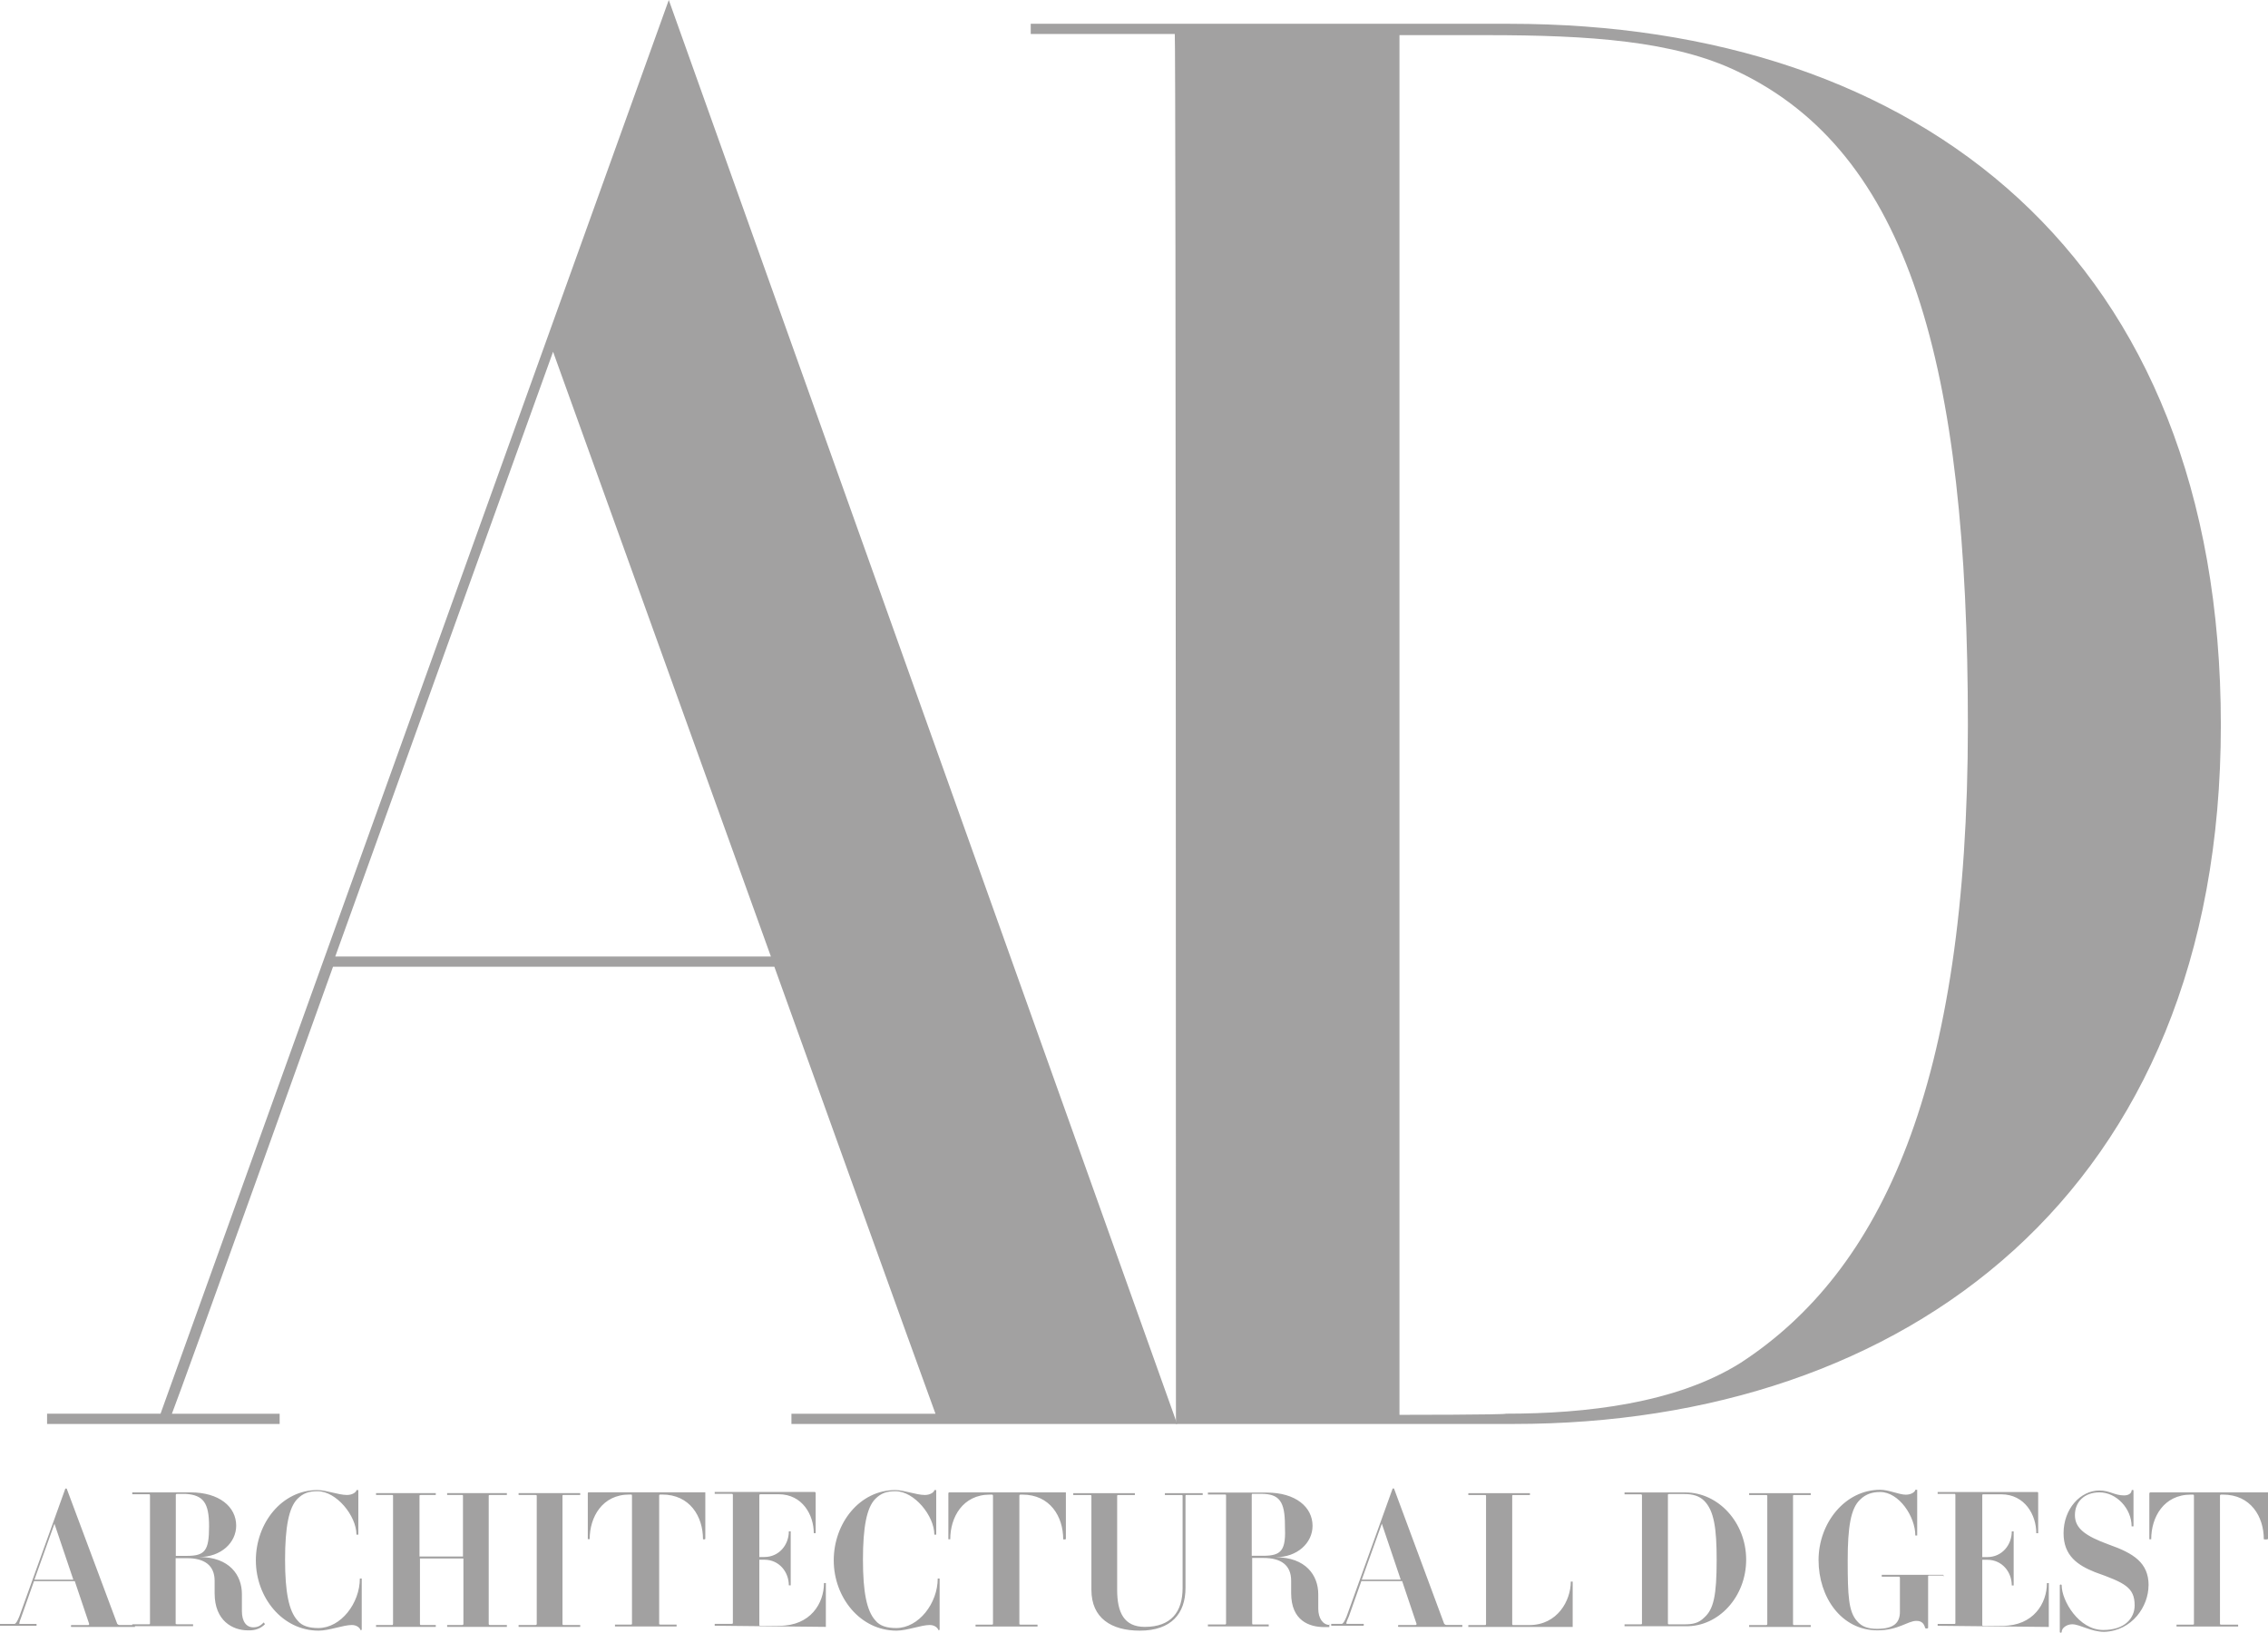
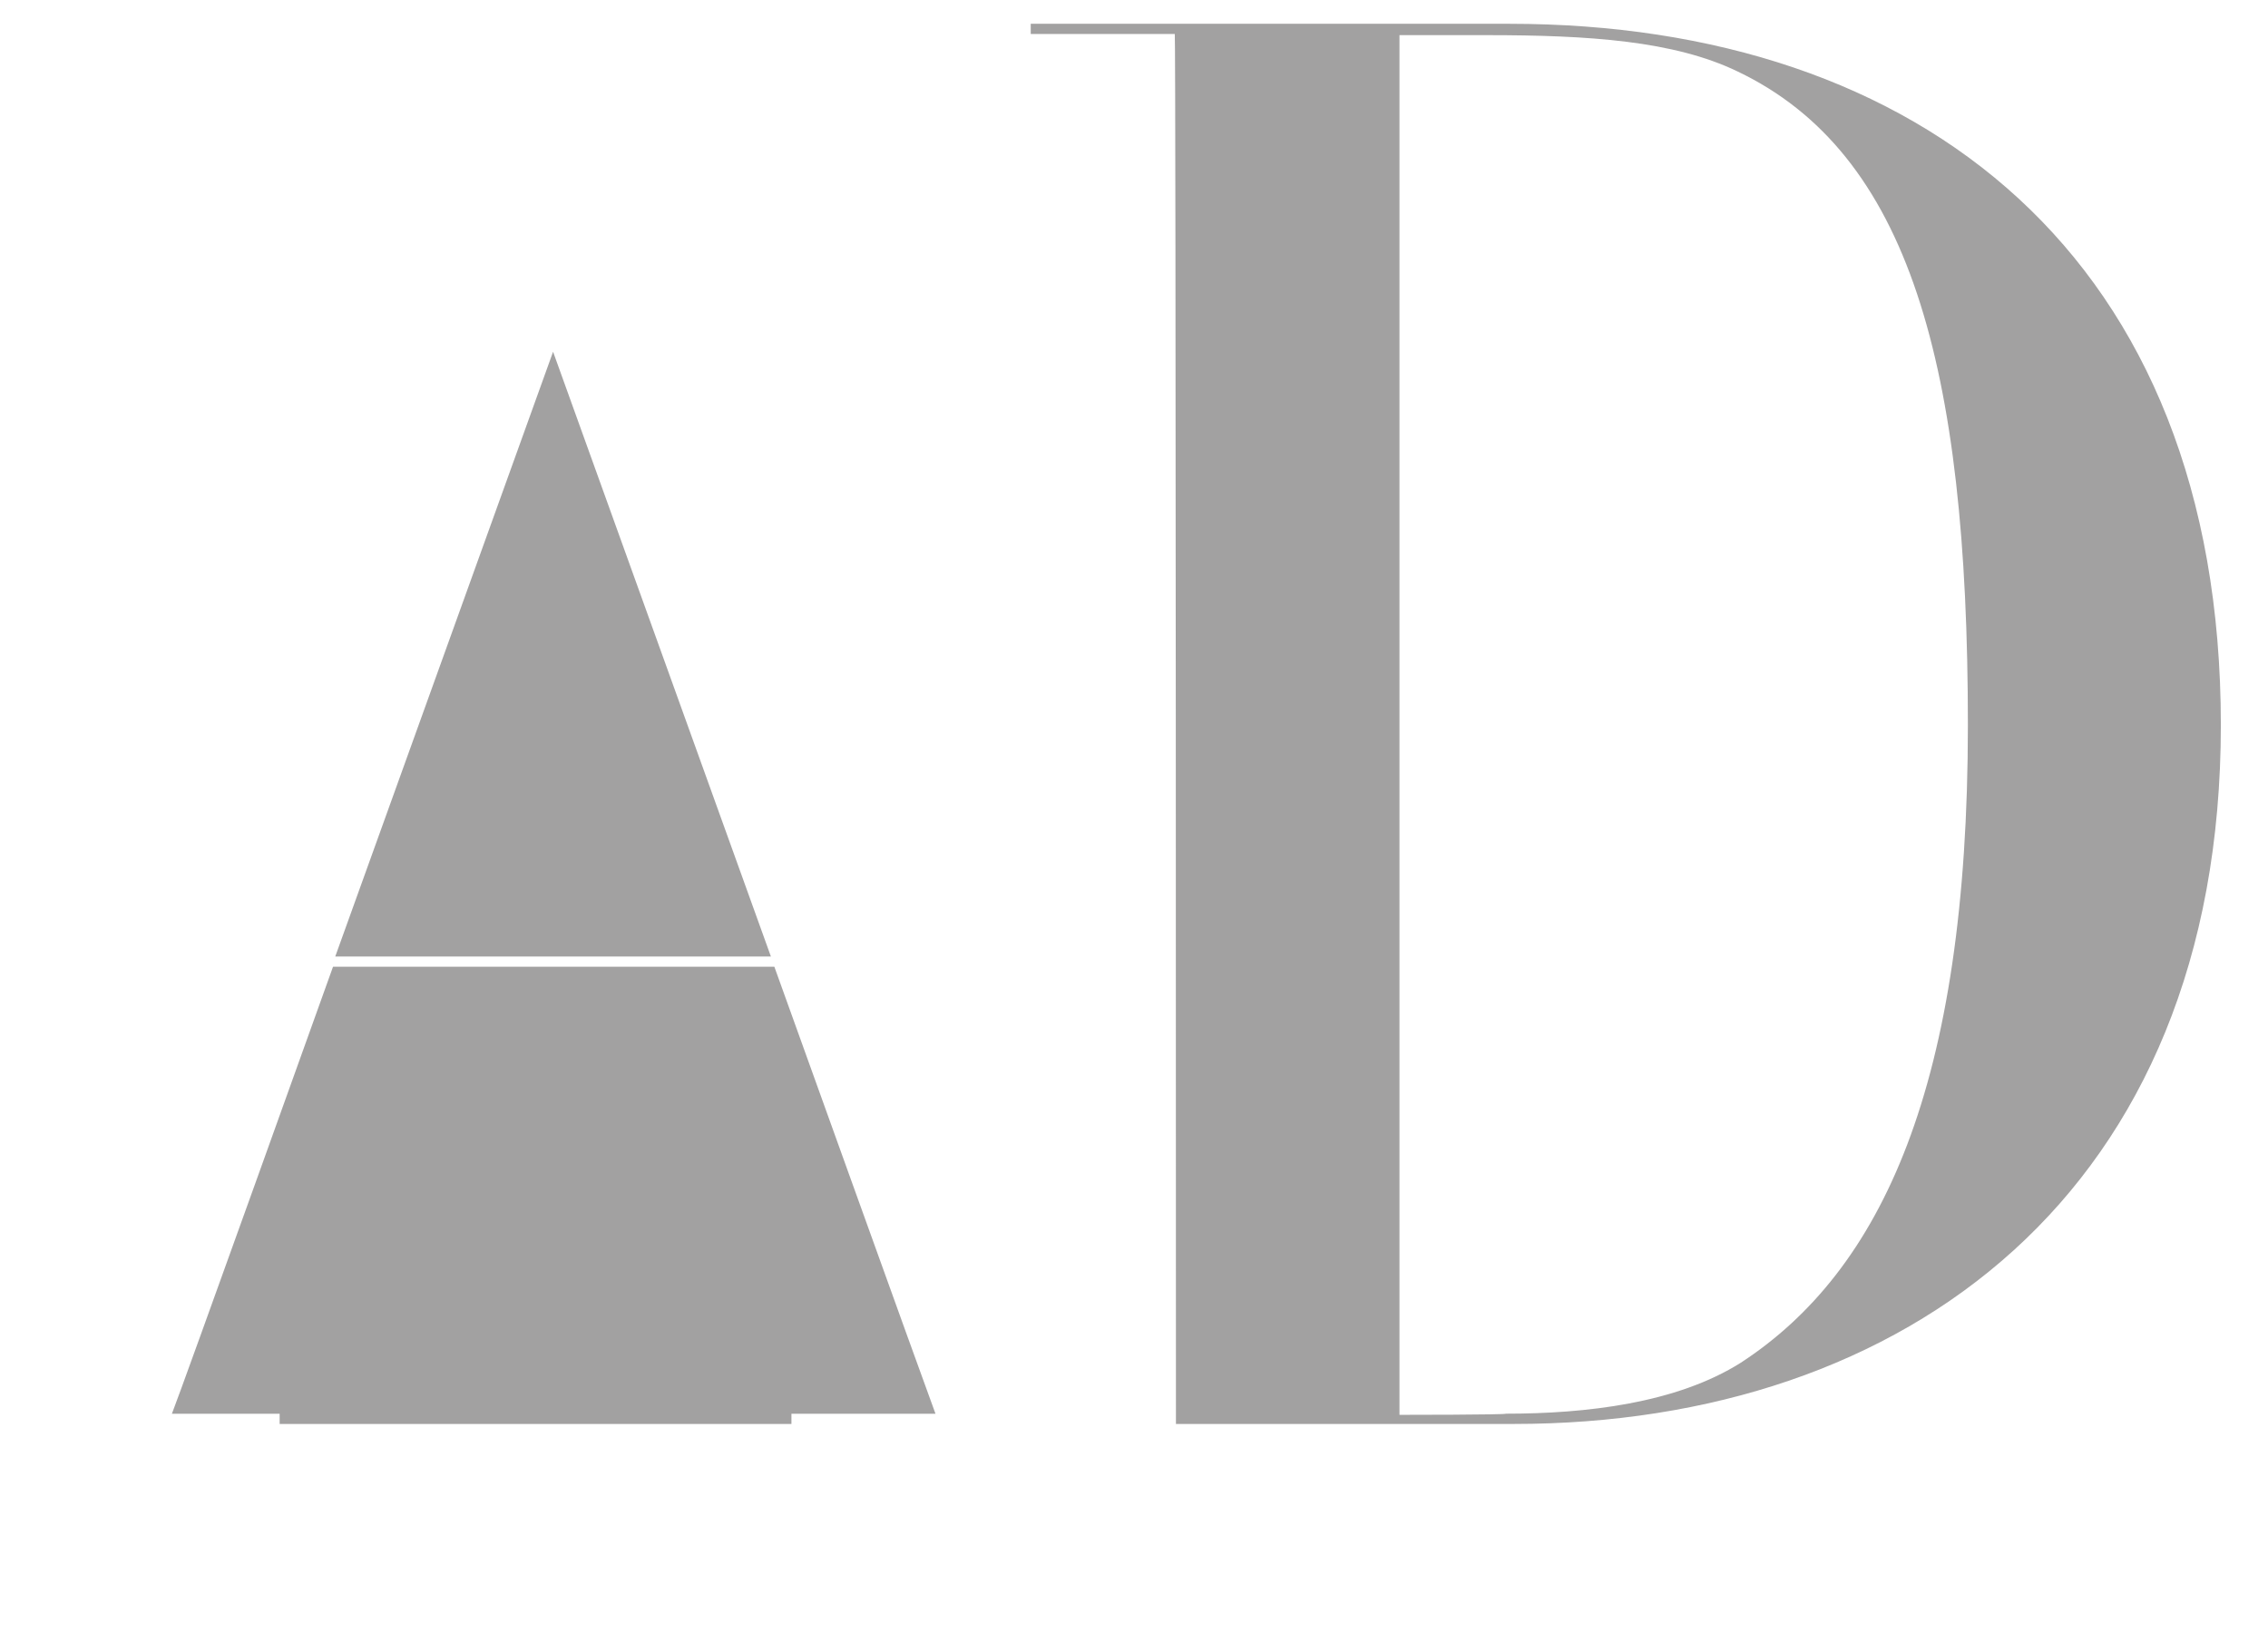
<svg xmlns="http://www.w3.org/2000/svg" viewBox="0 0 313.62 225.76">
  <g id="a" />
  <g id="b">
    <g id="c">
      <g>
-         <path d="M6.51,196.9H38.67v-1.41h-14.9c1.26-3.14,22.28-61.81,22.28-61.81h61.03s20.87,58.05,22.28,61.81h-19.92v1.41h53.34L92.48,0,22.2,195.48H6.51v1.41Zm39.85-64.64l30.12-83.62,30.12,83.62H46.36Z" fill="#a2a1a1" />
+         <path d="M6.51,196.9H38.67v-1.41h-14.9c1.26-3.14,22.28-61.81,22.28-61.81h61.03s20.87,58.05,22.28,61.81h-19.92v1.41h53.34H6.51v1.41Zm39.85-64.64l30.12-83.62,30.12,83.62H46.36Z" fill="#a2a1a1" />
        <path d="M162.61,196.9h46.75c53.97,0,97.74-31.85,97.74-96.64S265.38,3.29,208.74,3.29h-66.21v1.41h19.92c.16,0,.16,192.19,.16,192.19Zm30.91-1.26V4.86h12.08c14.12,0,25.89,.78,34.67,5.02,23.69,11.3,31.85,40.48,31.85,90.37s-11.92,75.46-31.38,88.17c-8.94,5.65-21.49,7.06-32.48,7.06,0,.16-14.75,.16-14.75,.16Z" fill="#a2a1a1" />
      </g>
-       <path d="M313.62,212.79v-6.43h-16.25s-.16,0-.16,.16v6.32h.26c0-3.03,1.72-6.17,5.49-6.17h.26q.16,0,.16,.16v17.72q0,.1-.16,.1h-2.25v.26h8.52v-.26h-2.35q-.16,0-.16-.1v-17.72q0-.16,.16-.16h.26c3.82,0,5.64,3.03,5.64,6.17,.16,.05,.57,.05,.57-.05h0Zm-16.51,6.43c0-3.14-2.09-4.44-5.49-5.64-3.29-1.2-4.7-2.25-4.7-4.08s1.31-3.14,3.4-3.14c2.35,0,4.44,2.25,4.44,4.7h.26v-4.96c0-.1-.26-.1-.26,0,0,.26-.26,.68-1.05,.68-1.31,0-1.99-.68-3.4-.68-2.61,0-4.96,2.51-4.96,5.91,0,3.14,1.99,4.44,4.34,5.38,4.08,1.46,5.49,2.09,5.49,4.6,0,1.72-1.31,3.4-4.34,3.4-3.4,0-5.75-4.08-5.75-6.17,0-.16-.26-.16-.26,0v6.43c0,.16,.26,.16,.26,0,0-.52,.68-1.05,1.46-1.05,1.05,0,2.61,1.05,4.44,1.05,3.87-.16,6.11-3.55,6.11-6.43h0Zm-13.8,5.75v-6.06h-.26c0,2.77-1.83,5.91-6.17,5.91h-2.61q-.16,0-.16-.1v-9.04h.68c2.09,0,3.4,1.72,3.4,3.55h.26v-7.47h-.26c0,1.83-1.31,3.55-3.4,3.55h-.68v-8.52q0-.16,.1-.16h2.51c3.29,0,4.86,2.87,4.86,5.38h.26v-5.54s0-.16-.1-.16h-13.8v.26h2.35q.1,0,.1,.16v17.72q0,.1-.1,.1h-2.35v.26l15.36,.16h0Zm-14.58-6.95v-.26h-8.52v.26h2.35q.16,0,.16,.16v4.7c0,1.46-.78,2.35-3.14,2.35-1.2,0-2.09-.26-2.77-1.05-1.2-1.31-1.31-3.55-1.31-8.41,0-4.6,.42-7.21,1.72-8.41,.78-.78,1.72-1.05,2.77-1.05,2.61,0,4.86,3.4,4.86,6.01h.26v-6.32h-.26c0,.26-.52,.68-1.31,.68-.94,0-2.35-.68-3.55-.68-4.86,0-8.52,4.6-8.52,9.72s3.14,9.72,8.15,9.72c2.87,0,4.18-1.31,5.38-1.31,.78,0,1.05,.42,1.2,.94,0,.16,.42,.16,.42,0v-7.11s0-.1,.1-.1h2.09l-.1,.16h0Zm-18.34,6.95v-.26h-2.35q-.1,0-.1-.16v-17.72q0-.1,.1-.1h2.35v-.26h-8.52v.26h2.35q.16,0,.16,.1v17.72q0,.16-.16,.16h-2.35v.26h8.52Zm-13.01-9.3c0,4.96-.42,6.85-1.72,8-.78,.78-1.57,.94-2.77,.94h-2.09q-.16,0-.16-.1v-17.82q0-.1,.16-.1h2.09c1.2,0,2.09,.26,2.77,.94,1.36,1.36,1.72,3.82,1.72,8.15h0Zm4.08,0c0-5.12-3.82-9.3-8.41-9.3h-8.41v.26h2.25q.16,0,.16,.16v17.72q0,.1-.16,.1h-2.25v.26h8.41c4.6,.1,8.41-4.08,8.41-9.2h0Zm-23.99,9.3v-6.27h-.26c0,2.61-1.83,6.01-5.75,6.01h-2.25q-.1,0-.1-.16v-17.72q0-.1,.1-.1h2.35v-.26h-8.52v.26h2.35q.1,0,.1,.1v17.72q0,.16-.1,.16h-2.35v.26h14.42c-.16,0,0,0,0,0h0Zm-51.16-18.24v-.26h-5.23v.26h2.35q.1,0,.1,.1v12.75c0,3.29-1.57,5.38-5.23,5.38-2.87,0-3.82-1.99-3.82-5.12v-13.01q0-.1,.1-.1h2.35v-.26h-8.52v.26h2.35q.16,0,.16,.1v13.01c0,3.92,2.77,5.64,6.69,5.64,4.34,0,6.32-2.35,6.32-5.91v-12.75q0-.1,.1-.1h2.25Zm-18.92,6.06v-6.43h-16.15s-.1,0-.1,.16v6.32h.26c0-3.03,1.72-6.17,5.49-6.17h.26q.16,0,.16,.16v17.72q0,.1-.16,.1h-2.25v.26h8.57v-.26h-2.35q-.16,0-.16-.1v-17.72q0-.16,.16-.16h.26c3.82,0,5.64,3.03,5.64,6.17,0,.05,.37,.05,.37-.05h0Zm-17.46,12.59v-7.11h-.26c0,3.4-2.61,6.85-5.75,6.85-1.2,0-2.25-.26-2.87-1.05-1.2-1.31-1.72-3.92-1.72-8.41s.52-7.21,1.72-8.41c.78-.78,1.57-1.05,2.77-1.05,2.61,0,5.38,3.4,5.38,6.01h.26v-6.17h-.26c0,.26-.52,.68-1.31,.68-1.2,0-2.87-.68-4.08-.68-4.96,0-8.52,4.6-8.52,9.72s3.66,9.72,8.68,9.72c1.46,0,3.4-.78,4.6-.78,.78,0,1.2,.52,1.2,.78-.1-.1,.16-.1,.16-.1Zm-15.73-.42v-6.06h-.26c0,2.77-1.83,5.91-6.17,5.91h-2.61q-.16,0-.16-.1v-9.04h.68c2.09,0,3.4,1.72,3.4,3.55h.26v-7.47h-.26c0,1.83-1.31,3.55-3.4,3.55h-.68v-8.52q0-.16,.16-.16h2.51c3.29,0,4.86,2.87,4.86,5.38h.26v-5.54s0-.16-.16-.16h-13.8v.26h2.35q.16,0,.16,.16v17.72q0,.1-.16,.1h-2.35v.26l15.36,.16c-.16,0,0,0,0,0Zm-16.67-12.18v-6.43h-16.15s-.1,0-.1,.16v6.32h.26c0-3.03,1.72-6.17,5.49-6.17h.26q.1,0,.1,.16v17.72q0,.1-.1,.1h-2.25v.26h8.52v-.26h-2.25q-.16,0-.16-.1v-17.72q0-.16,.16-.16h.26c3.82,0,5.64,3.03,5.64,6.17,.05,.05,.31,.05,.31-.05Zm-17.3,12.18v-.26h-2.35q-.1,0-.1-.16v-17.72q0-.1,.1-.1h2.35v-.26h-8.52v.26h2.35q.16,0,.16,.1v17.72q0,.16-.16,.16h-2.35v.26h8.52Zm-10.14,0v-.26h-2.35q-.16,0-.16-.16v-17.72q0-.1,.16-.1h2.35v-.26h-8.26v.26h2.09q.1,0,.1,.1v8.41h-6.01v-8.41q0-.1,.16-.1h2.09v-.26h-8.26v.26h2.25q.1,0,.1,.1v17.72q0,.16-.1,.16h-2.25v.26h8.26v-.26h-2.09q-.1,0-.1-.16v-9.04h6.01v9.04q0,.16-.16,.16h-2.09v.26h8.26Zm-20.07,.42v-7.11h-.26c0,3.4-2.61,6.85-5.75,6.85-1.2,0-2.25-.26-2.87-1.05-1.2-1.31-1.72-3.92-1.72-8.41s.52-7.21,1.72-8.41c.78-.78,1.57-1.05,2.77-1.05,2.61,0,5.38,3.4,5.38,6.01h.26v-6.17h-.26c0,.26-.52,.68-1.31,.68-1.2,0-2.87-.68-4.08-.68-4.96,0-8.52,4.6-8.52,9.72s3.66,9.72,8.68,9.72c1.46,0,3.4-.78,4.6-.78,.78,0,1.2,.52,1.2,.78-.1-.1,.16-.1,.16-.1Zm-21.11-14.32c0,3.29-.52,4.08-3.03,4.08h-1.57v-8.41q0-.16,.16-.16h1.2c2.46,.16,3.24,1.25,3.24,4.49Zm7.73,13.54l-.16-.26c-.42,.42-.78,.68-1.46,.68-.94,0-1.57-.78-1.57-2.25v-2.35c0-2.61-1.72-5.12-5.91-5.12,3.03,0,5.12-1.99,5.12-4.34,0-2.61-2.35-4.6-6.32-4.6h-8.05v.26h2.35q.1,0,.1,.16v17.72q0,.1-.1,.1h-2.35v.26h8.41v-.26h-2.25q-.16,0-.16-.1v-9.04h1.57c2.35,0,3.82,.94,3.82,3.14v1.72c0,3.82,2.51,5.12,4.6,5.12,1.05,.05,1.83-.31,2.35-.84Zm-26.5-6.17H4.76l2.77-7.73,2.61,7.73h0Zm8.52,6.53v-.26h-2.19q-.1,0-.26-.16l-6.95-18.6c0-.16-.26-.16-.26,0l-6.32,17.56q-.42,1.05-.68,1.05H0v.26H4.96c.16,0,.16-.26,0-.26H2.72c-.1,0-.1-.1,.26-1.05l1.72-4.86h5.64l1.99,5.91s0,.16-.1,.16h-2.35c-.1,0-.1,.26,0,.26h8.78Zm156-9.83h-1.57v-8.41q0-.16,.1-.16h1.2c2.51,0,3.29,1.05,3.29,4.34,.16,3.45-.42,4.23-3.03,4.23Zm9.2,9.56c-.94,0-1.57-.94-1.57-2.25v-1.99c0-2.61-1.72-5.12-5.91-5.12,3.03,0,5.12-1.99,5.12-4.34,0-2.61-2.35-4.6-6.32-4.6h-8.15v.26h2.35q.16,0,.16,.1v17.72q0,.16-.16,.16h-2.35v.26h8.41v-.26h-2.19q-.1,0-.1-.16v-9.04h1.57c2.35,0,3.82,.94,3.82,3.14v1.72c0,3.82,2.51,4.7,4.6,4.7h.68v-.42l.05,.1h0Zm9.83-6.27h-5.38l2.77-7.73,2.61,7.73h0Zm8.52,6.53v-.26h-2.25q-.1,0-.26-.16l-6.9-18.6c0-.16-.26-.16-.26,0l-6.32,17.56q-.42,1.05-.68,1.05h-1.46v.26h4.44c.1,0,.1-.26,0-.26h-2.25c-.16,0-.16-.1,.26-1.05l1.72-4.86h5.64l1.99,5.91s0,.16-.1,.16h-2.35c-.16,0-.16,.26,0,.26h8.78Z" fill="#a2a1a1" />
    </g>
  </g>
</svg>